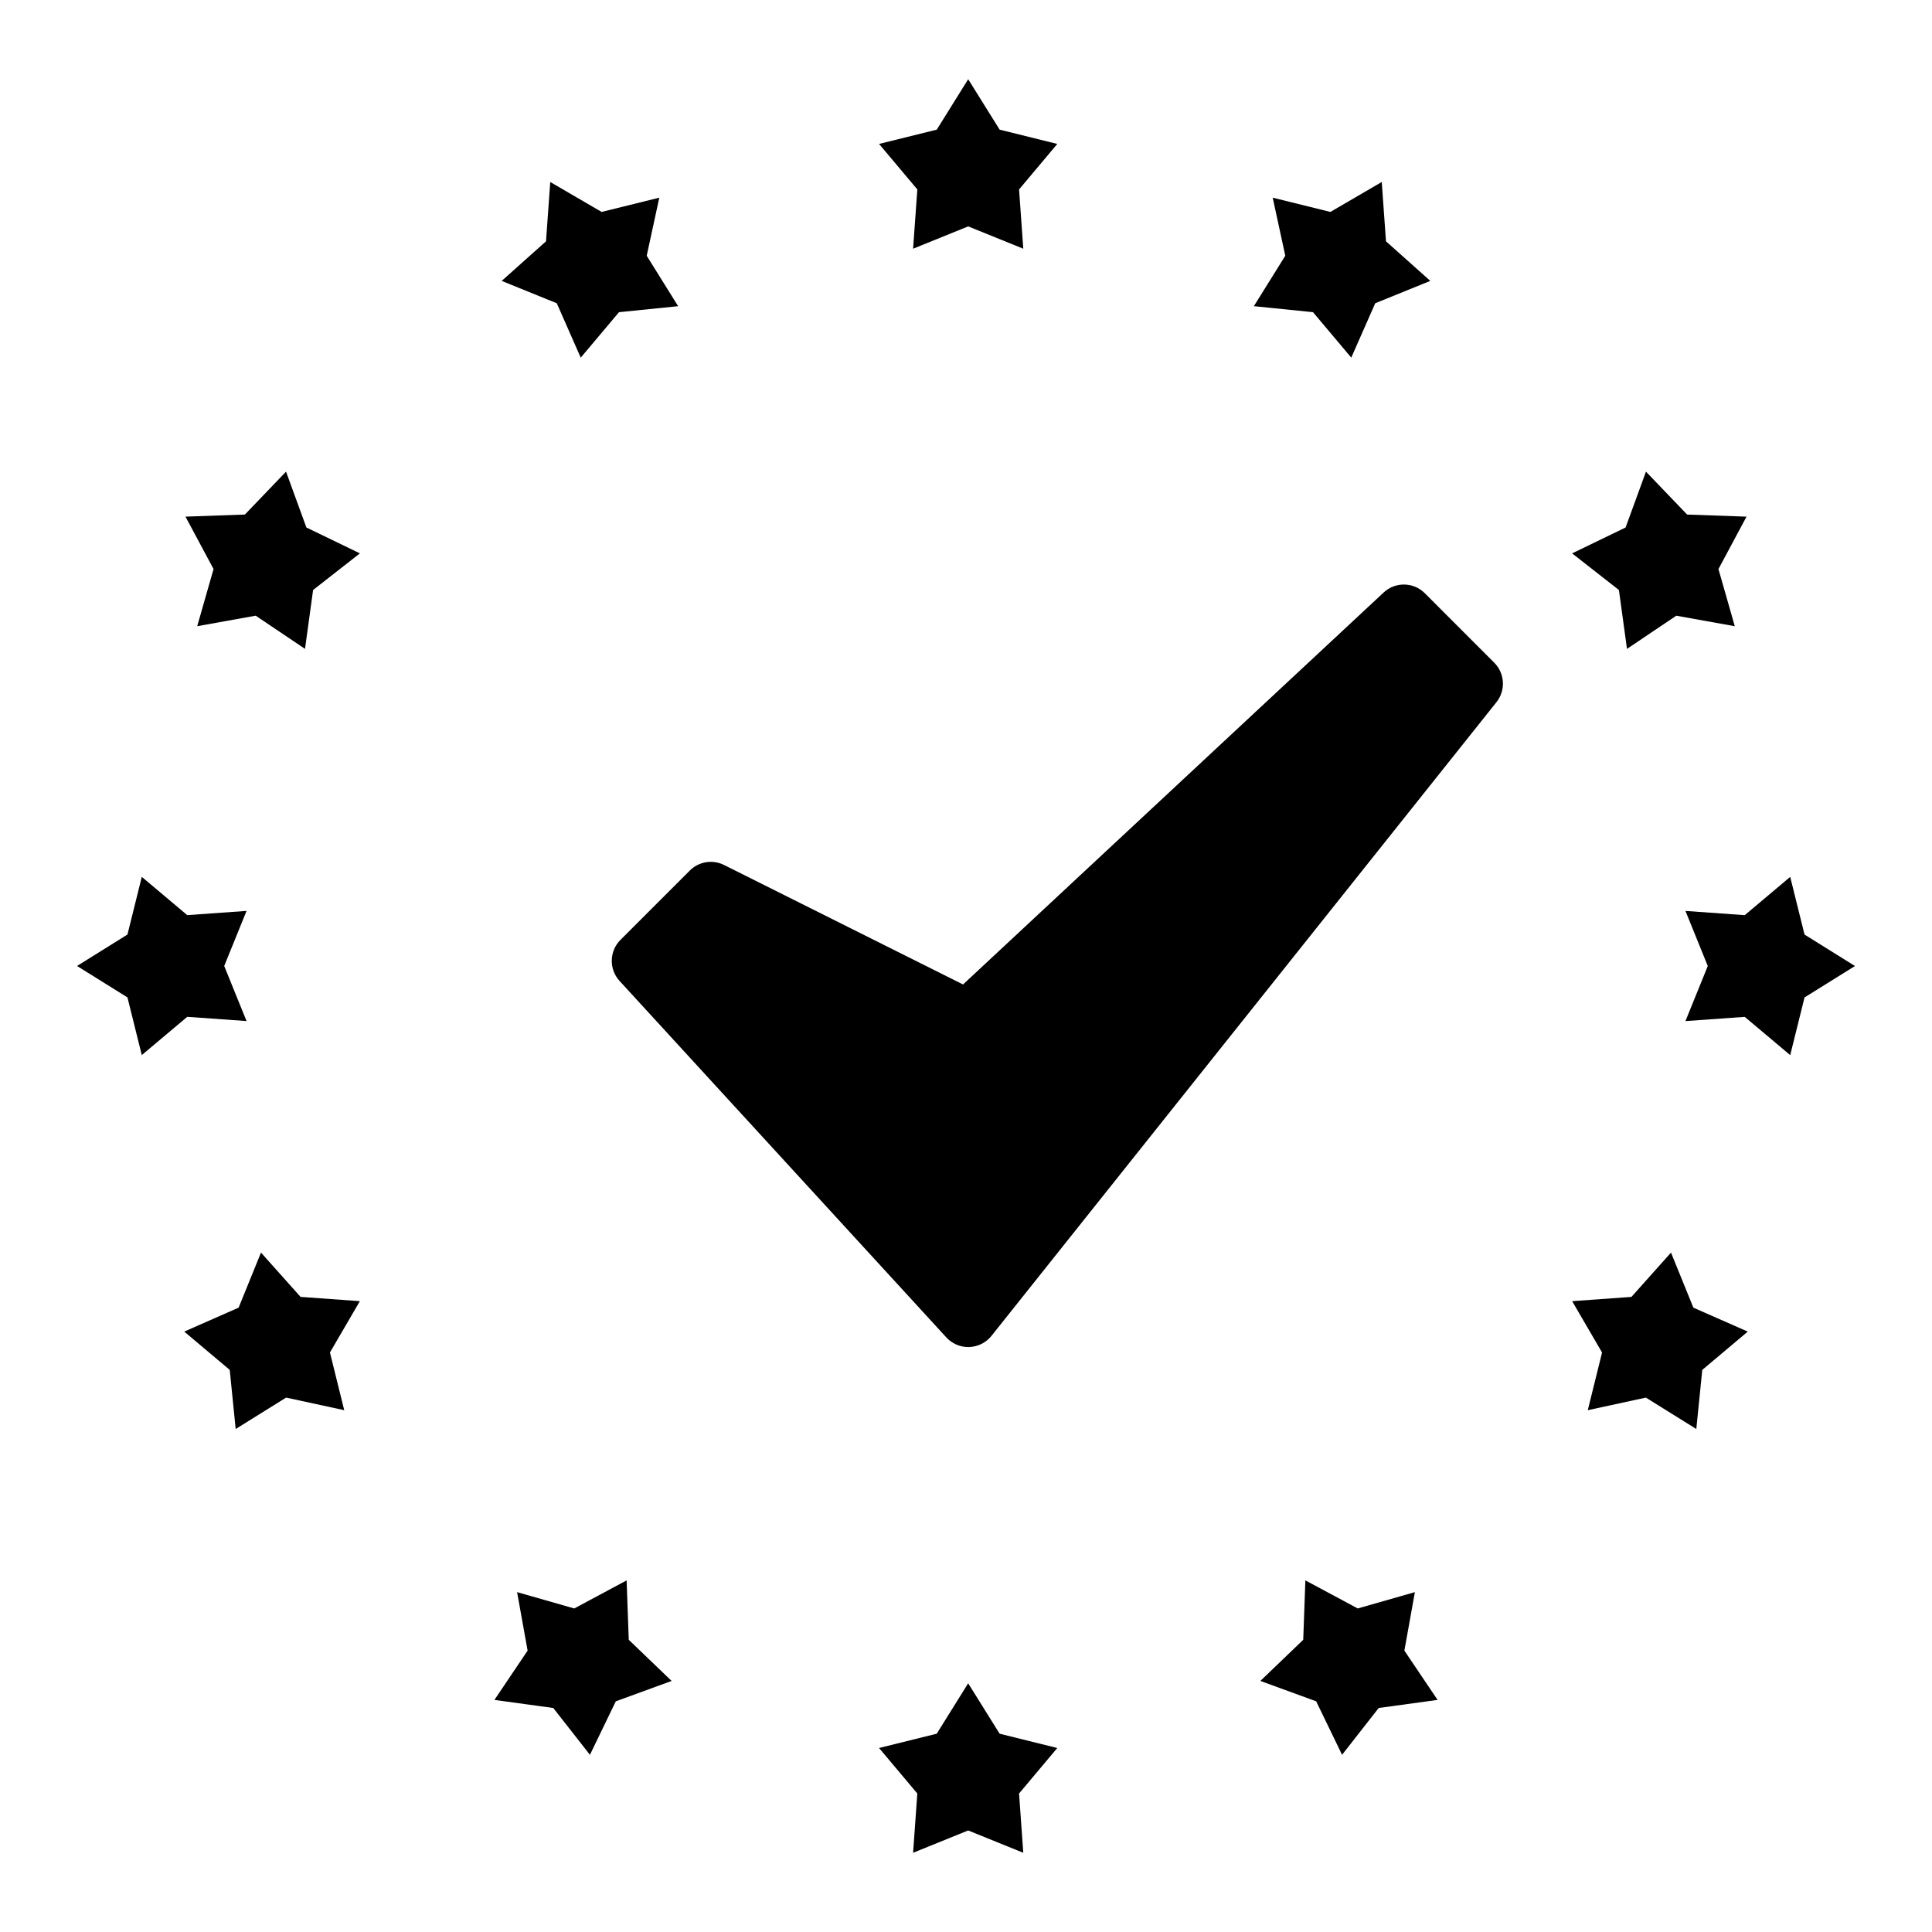
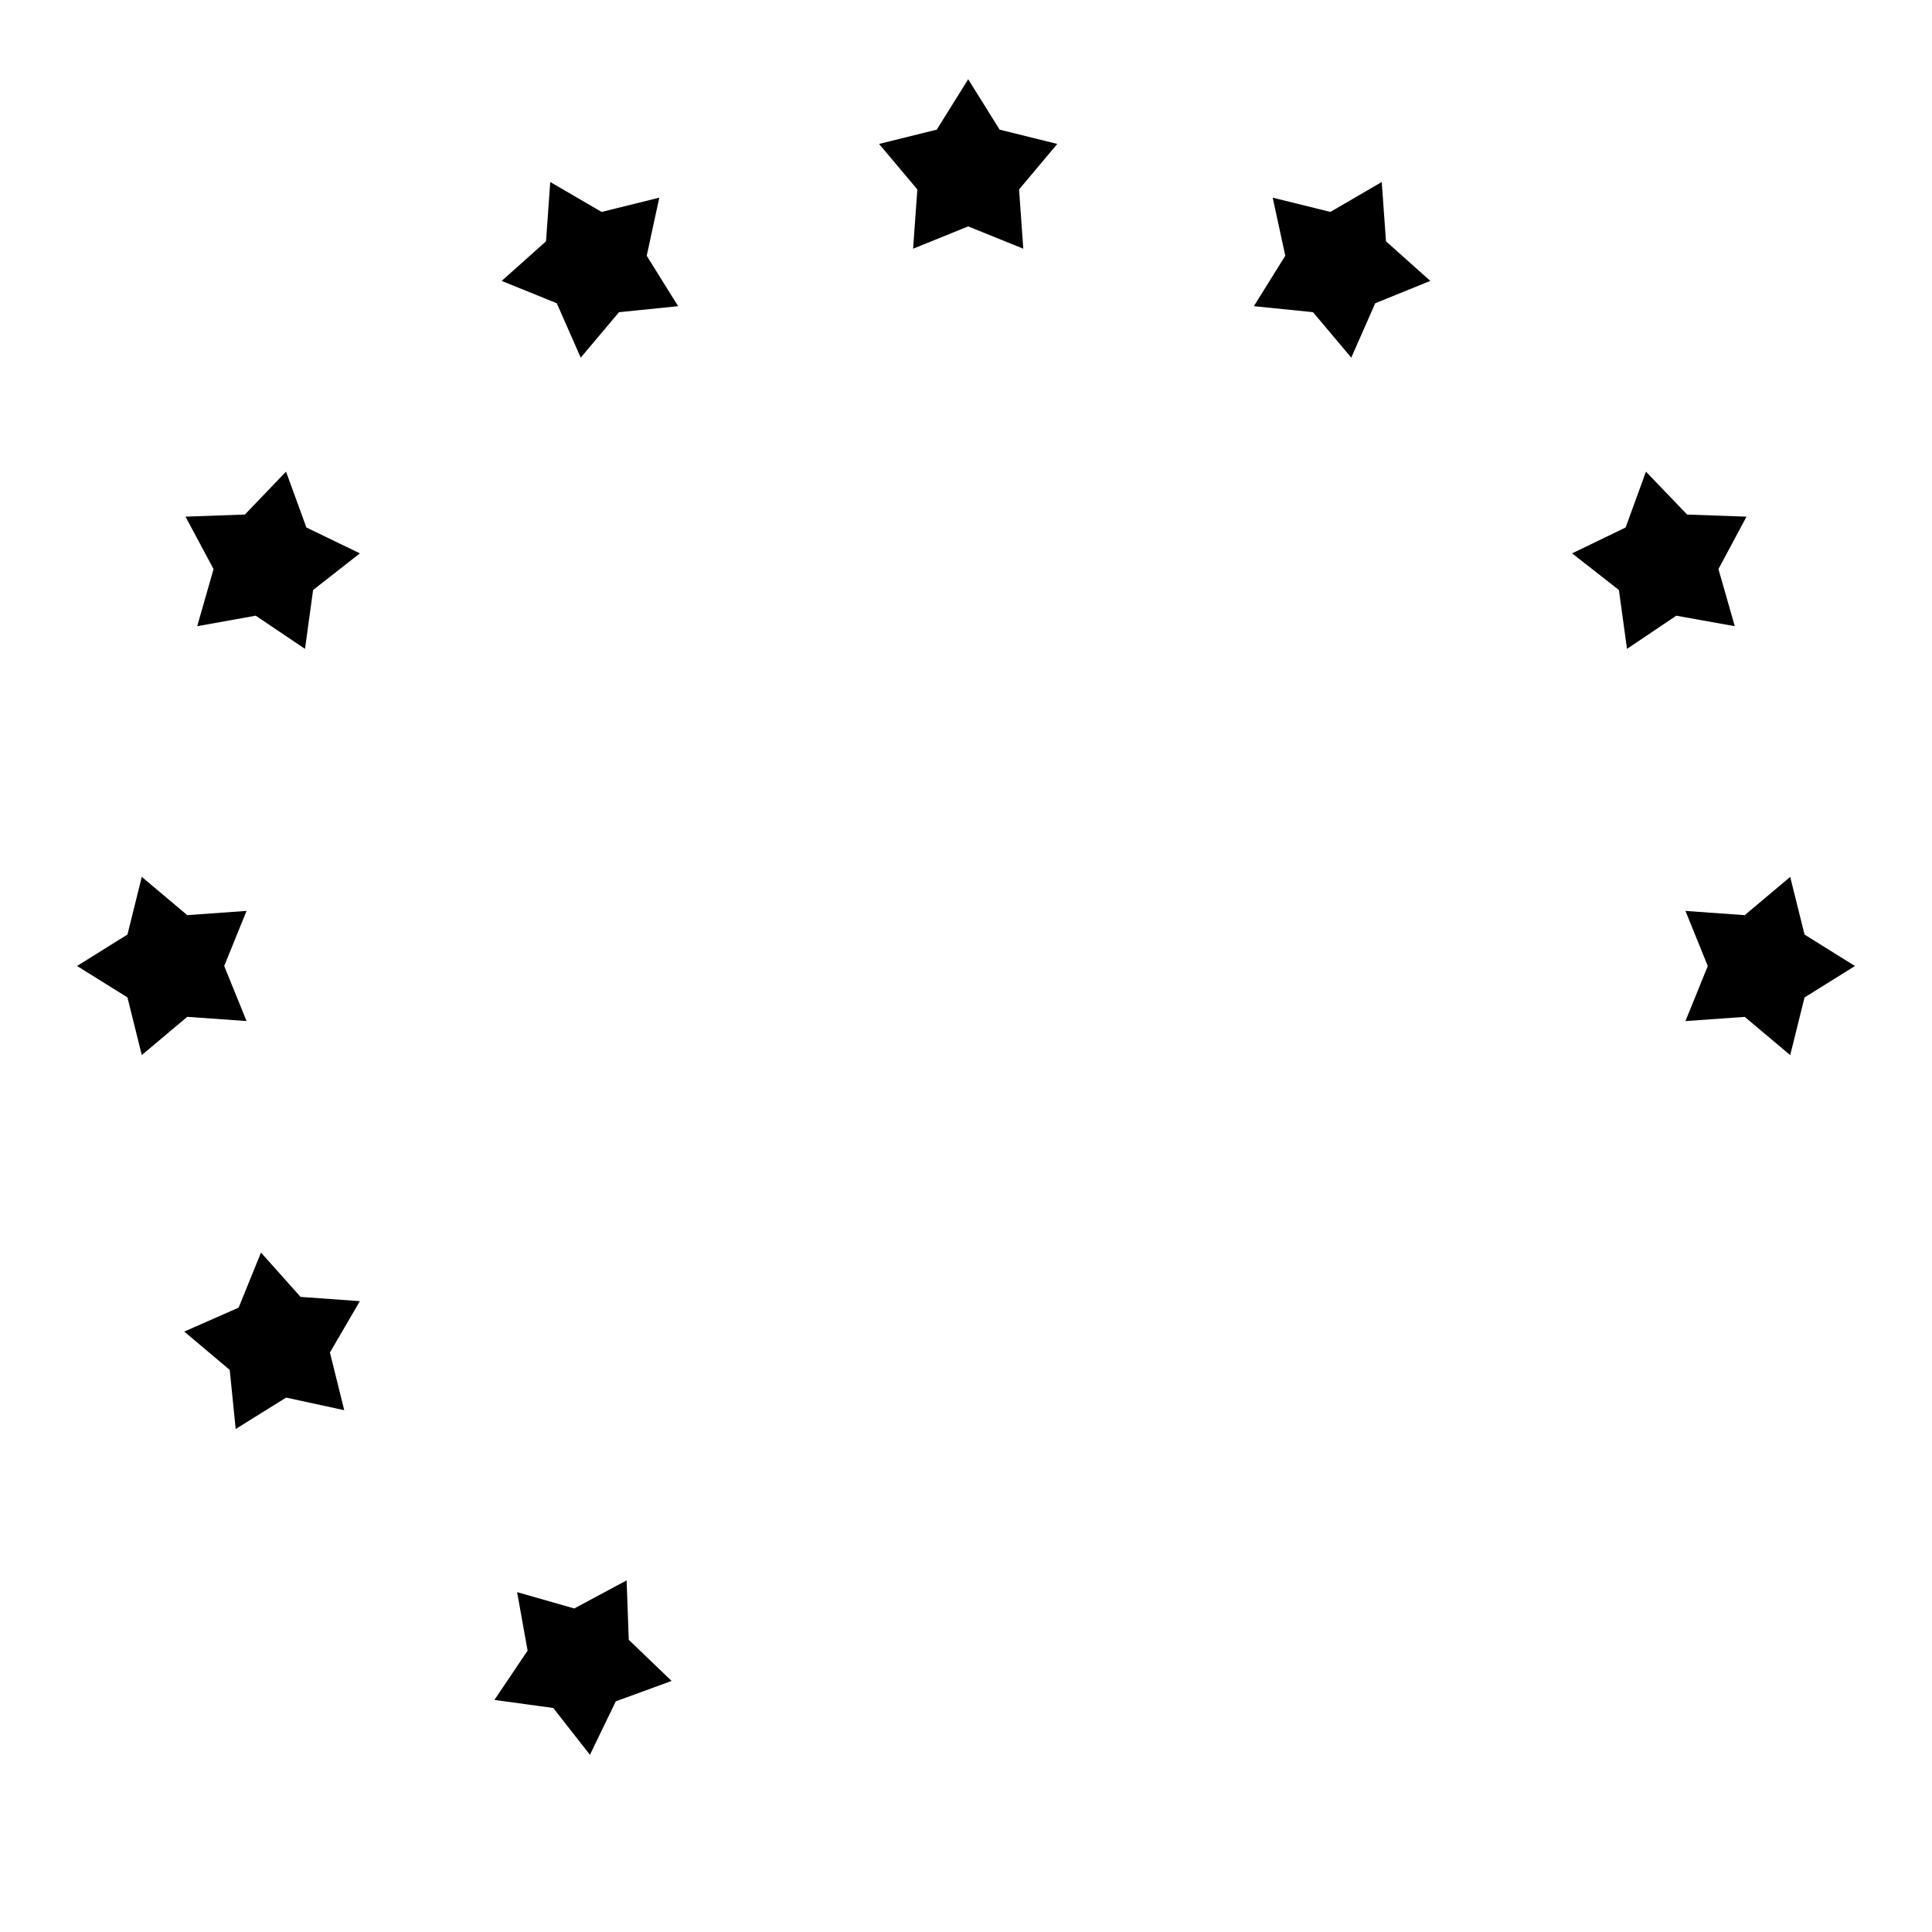
<svg xmlns="http://www.w3.org/2000/svg" fill="#000000" width="800px" height="800px" version="1.1" viewBox="144 144 512 512">
  <g>
    <path d="m622.22 391.67-3.797-15.285-12.051 10.141-15.711-1.121 5.918 14.598-5.918 14.594 15.711-1.117 12.051 10.137 3.797-15.285 13.367-8.328z" />
    <path d="m385.98 209.91 14.598-5.914 14.602 5.914-1.117-15.707 10.129-12.059-15.277-3.785-8.336-13.367-8.328 13.367-15.289 3.785 10.141 12.059z" />
-     <path d="m408.91 603.45-8.336-13.363-8.328 13.363-15.289 3.789 10.141 12.059-1.121 15.707 14.598-5.914 14.602 5.914-1.117-15.707 10.129-12.059z" />
-     <path d="m586.83 475.95-10.484 11.742-15.711 1.129 7.926 13.609-3.785 15.285 15.395-3.336 13.367 8.32 1.582-15.664 12.055-10.148-14.414-6.344z" />
    <path d="m491.96 226.73 10.137 12.047 6.356-14.414 14.594-5.922-11.746-10.492-1.125-15.715-13.609 7.93-15.289-3.781 3.336 15.391-8.328 13.367z" />
-     <path d="m518.96 565.93-15.145 4.328-13.879-7.438-0.566 15.742-11.359 10.902 14.789 5.402 6.859 14.176 9.711-12.406 15.605-2.141-8.801-13.066z" />
    <path d="m575.17 315.96 13.066-8.793 15.5 2.785-4.328-15.145 7.438-13.887-15.742-0.559-10.906-11.367-5.398 14.801-14.176 6.856 12.406 9.707z" />
    <path d="m209.34 414.59-5.922-14.594 5.922-14.598-15.715 1.121-12.051-10.141-3.797 15.285-13.363 8.332 13.363 8.328 3.797 15.285 12.051-10.137z" />
    <path d="m223.65 487.69-10.484-11.742-5.93 14.594-14.41 6.344 12.051 10.148 1.582 15.664 13.367-8.32 15.398 3.336-3.789-15.285 7.93-13.609z" />
    <path d="m297.9 238.78 10.141-12.047 15.672-1.59-8.328-13.367 3.336-15.391-15.285 3.781-13.613-7.93-1.125 15.715-11.746 10.492 14.598 5.922z" />
    <path d="m310.06 562.82-13.879 7.438-15.148-4.328 2.789 15.5-8.793 13.066 15.594 2.141 9.715 12.406 6.856-14.176 14.793-5.402-11.359-10.902z" />
    <path d="m219.8 268.99-10.902 11.367-15.746 0.559 7.441 13.887-4.332 15.145 15.5-2.785 13.07 8.793 2.141-15.602 12.406-9.707-14.18-6.856z" />
-     <path d="m521.6 301.22c-3-3.008-7.832-3.094-10.934-0.188l-111.45 103.86-63.332-31.66c-3.039-1.52-6.699-0.922-9.086 1.48l-18.367 18.367c-2.977 2.977-3.086 7.777-0.234 10.887l86.594 94.465c1.496 1.629 3.606 2.551 5.801 2.551 0.086 0 0.18 0 0.277-0.008 2.297-0.078 4.449-1.156 5.887-2.961l133.82-167.93c2.496-3.125 2.242-7.644-0.59-10.469z" />
  </g>
</svg>